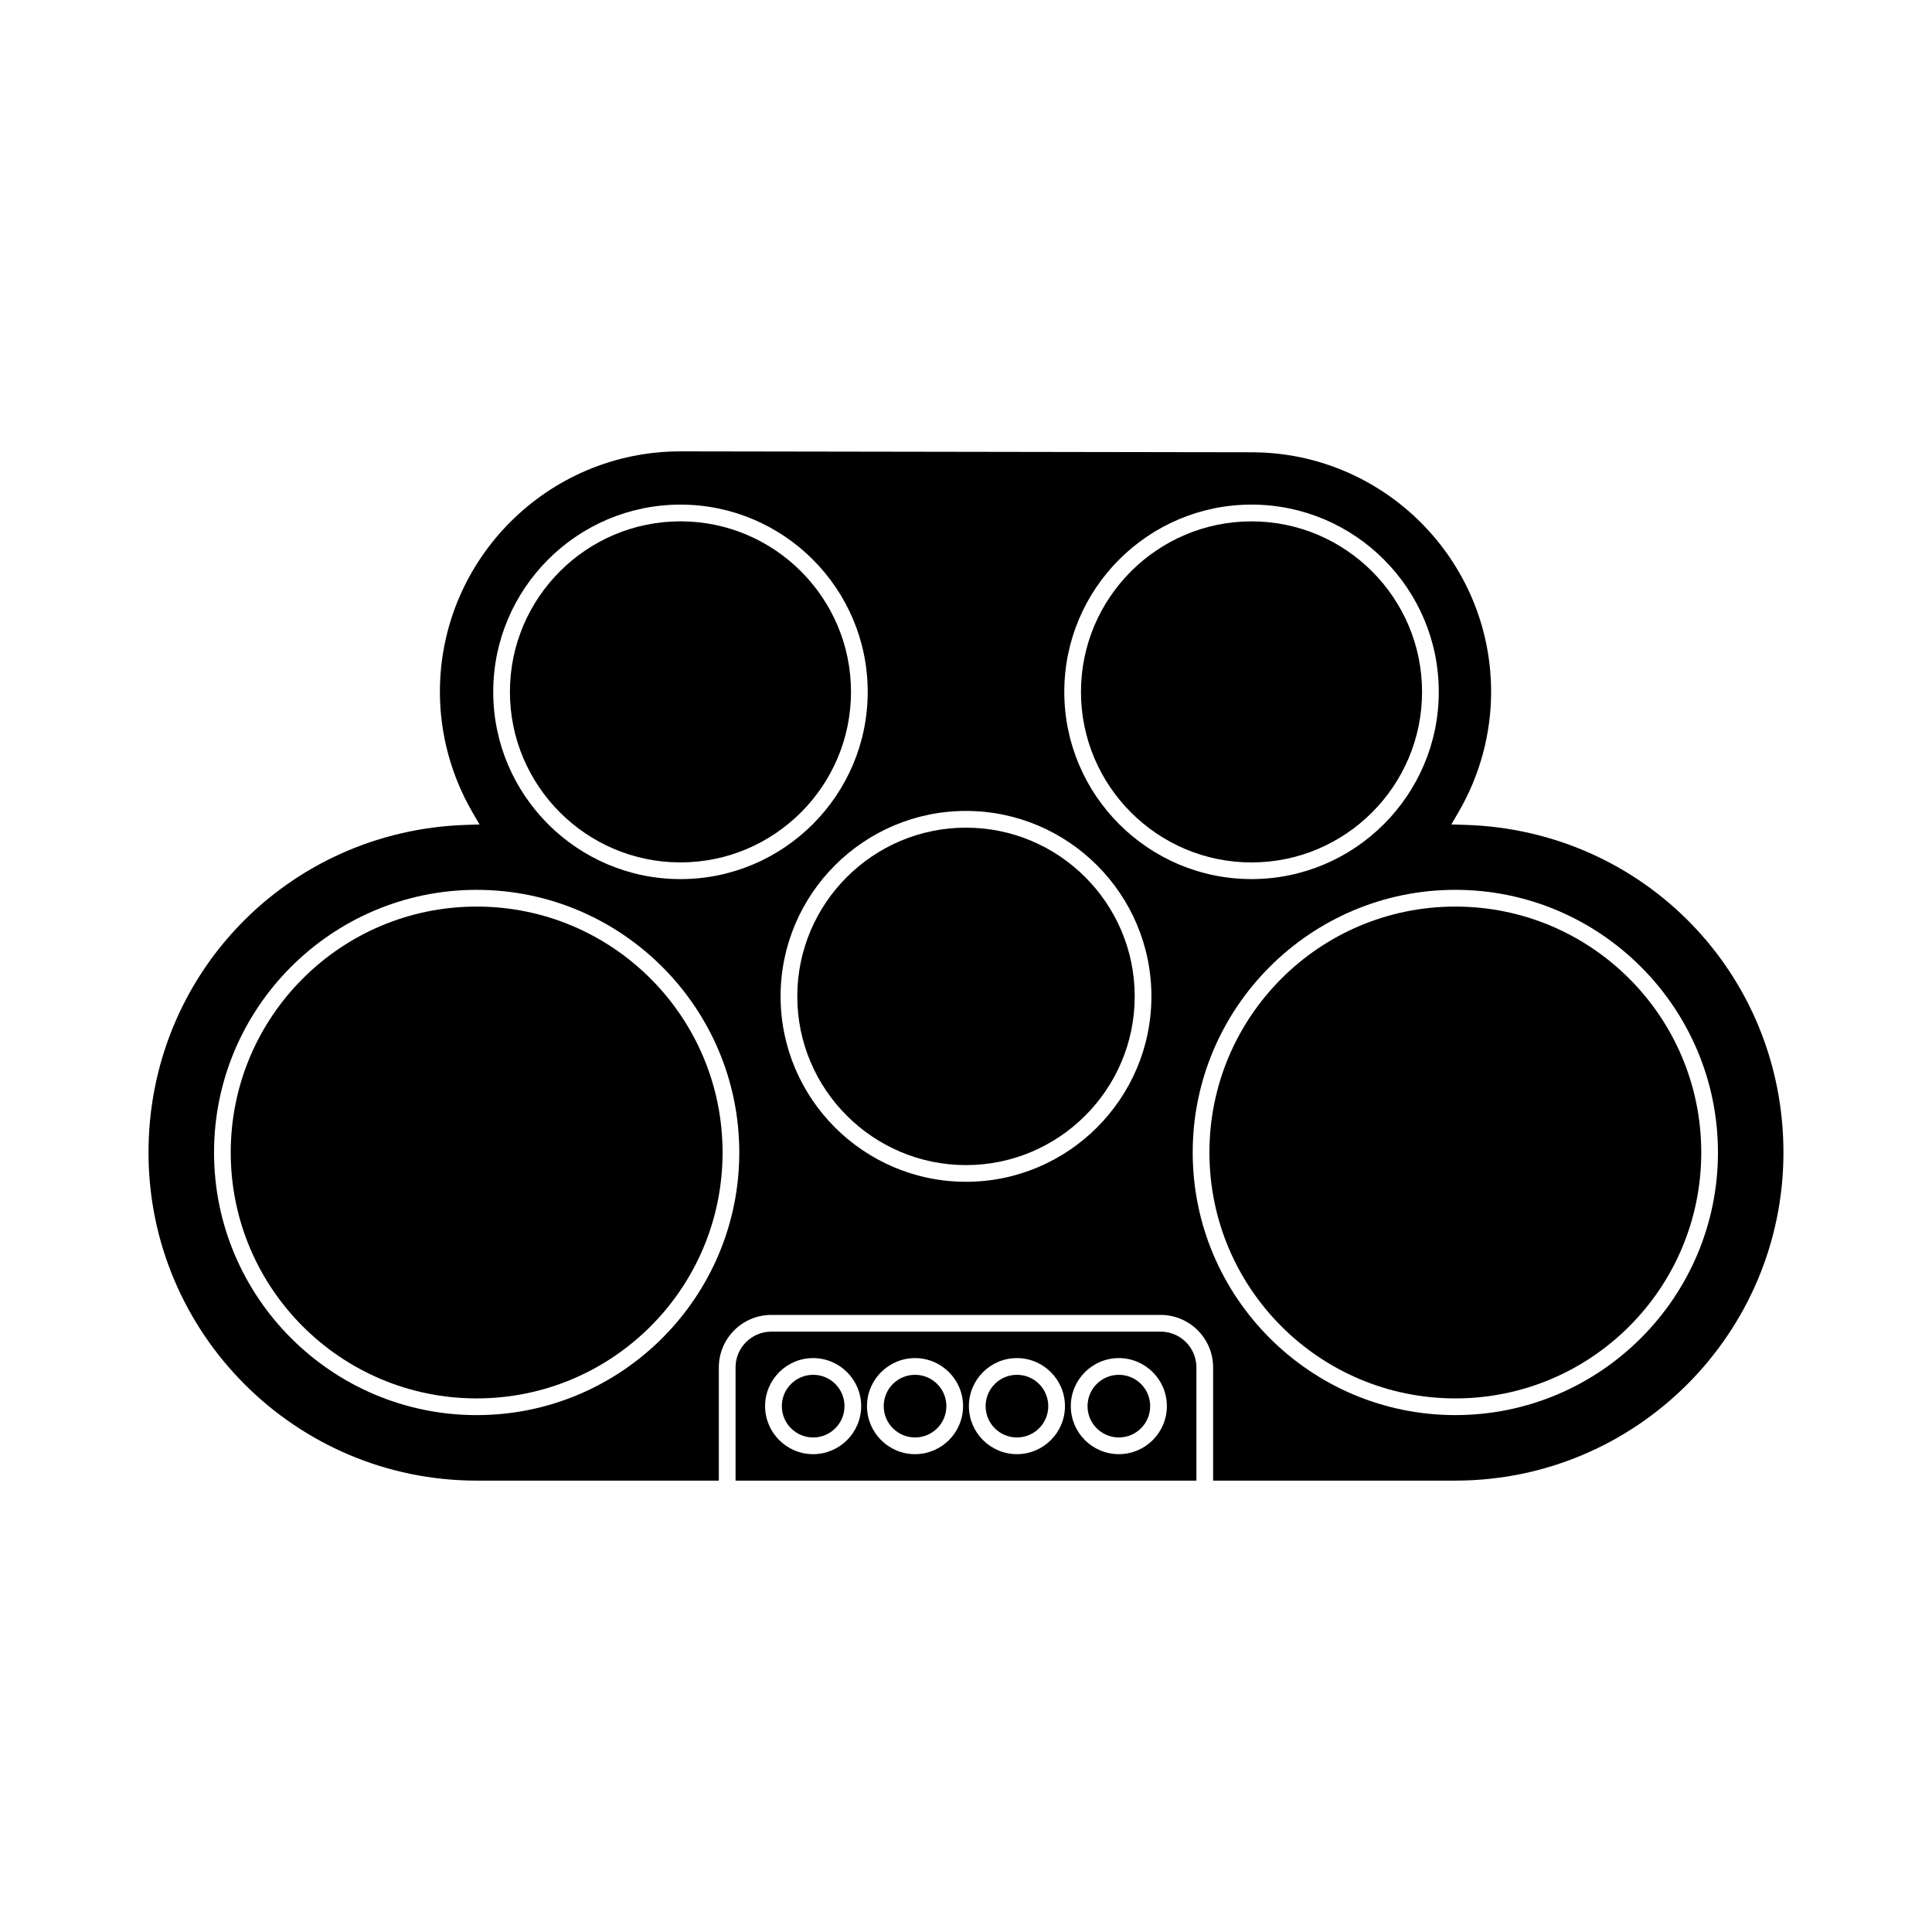
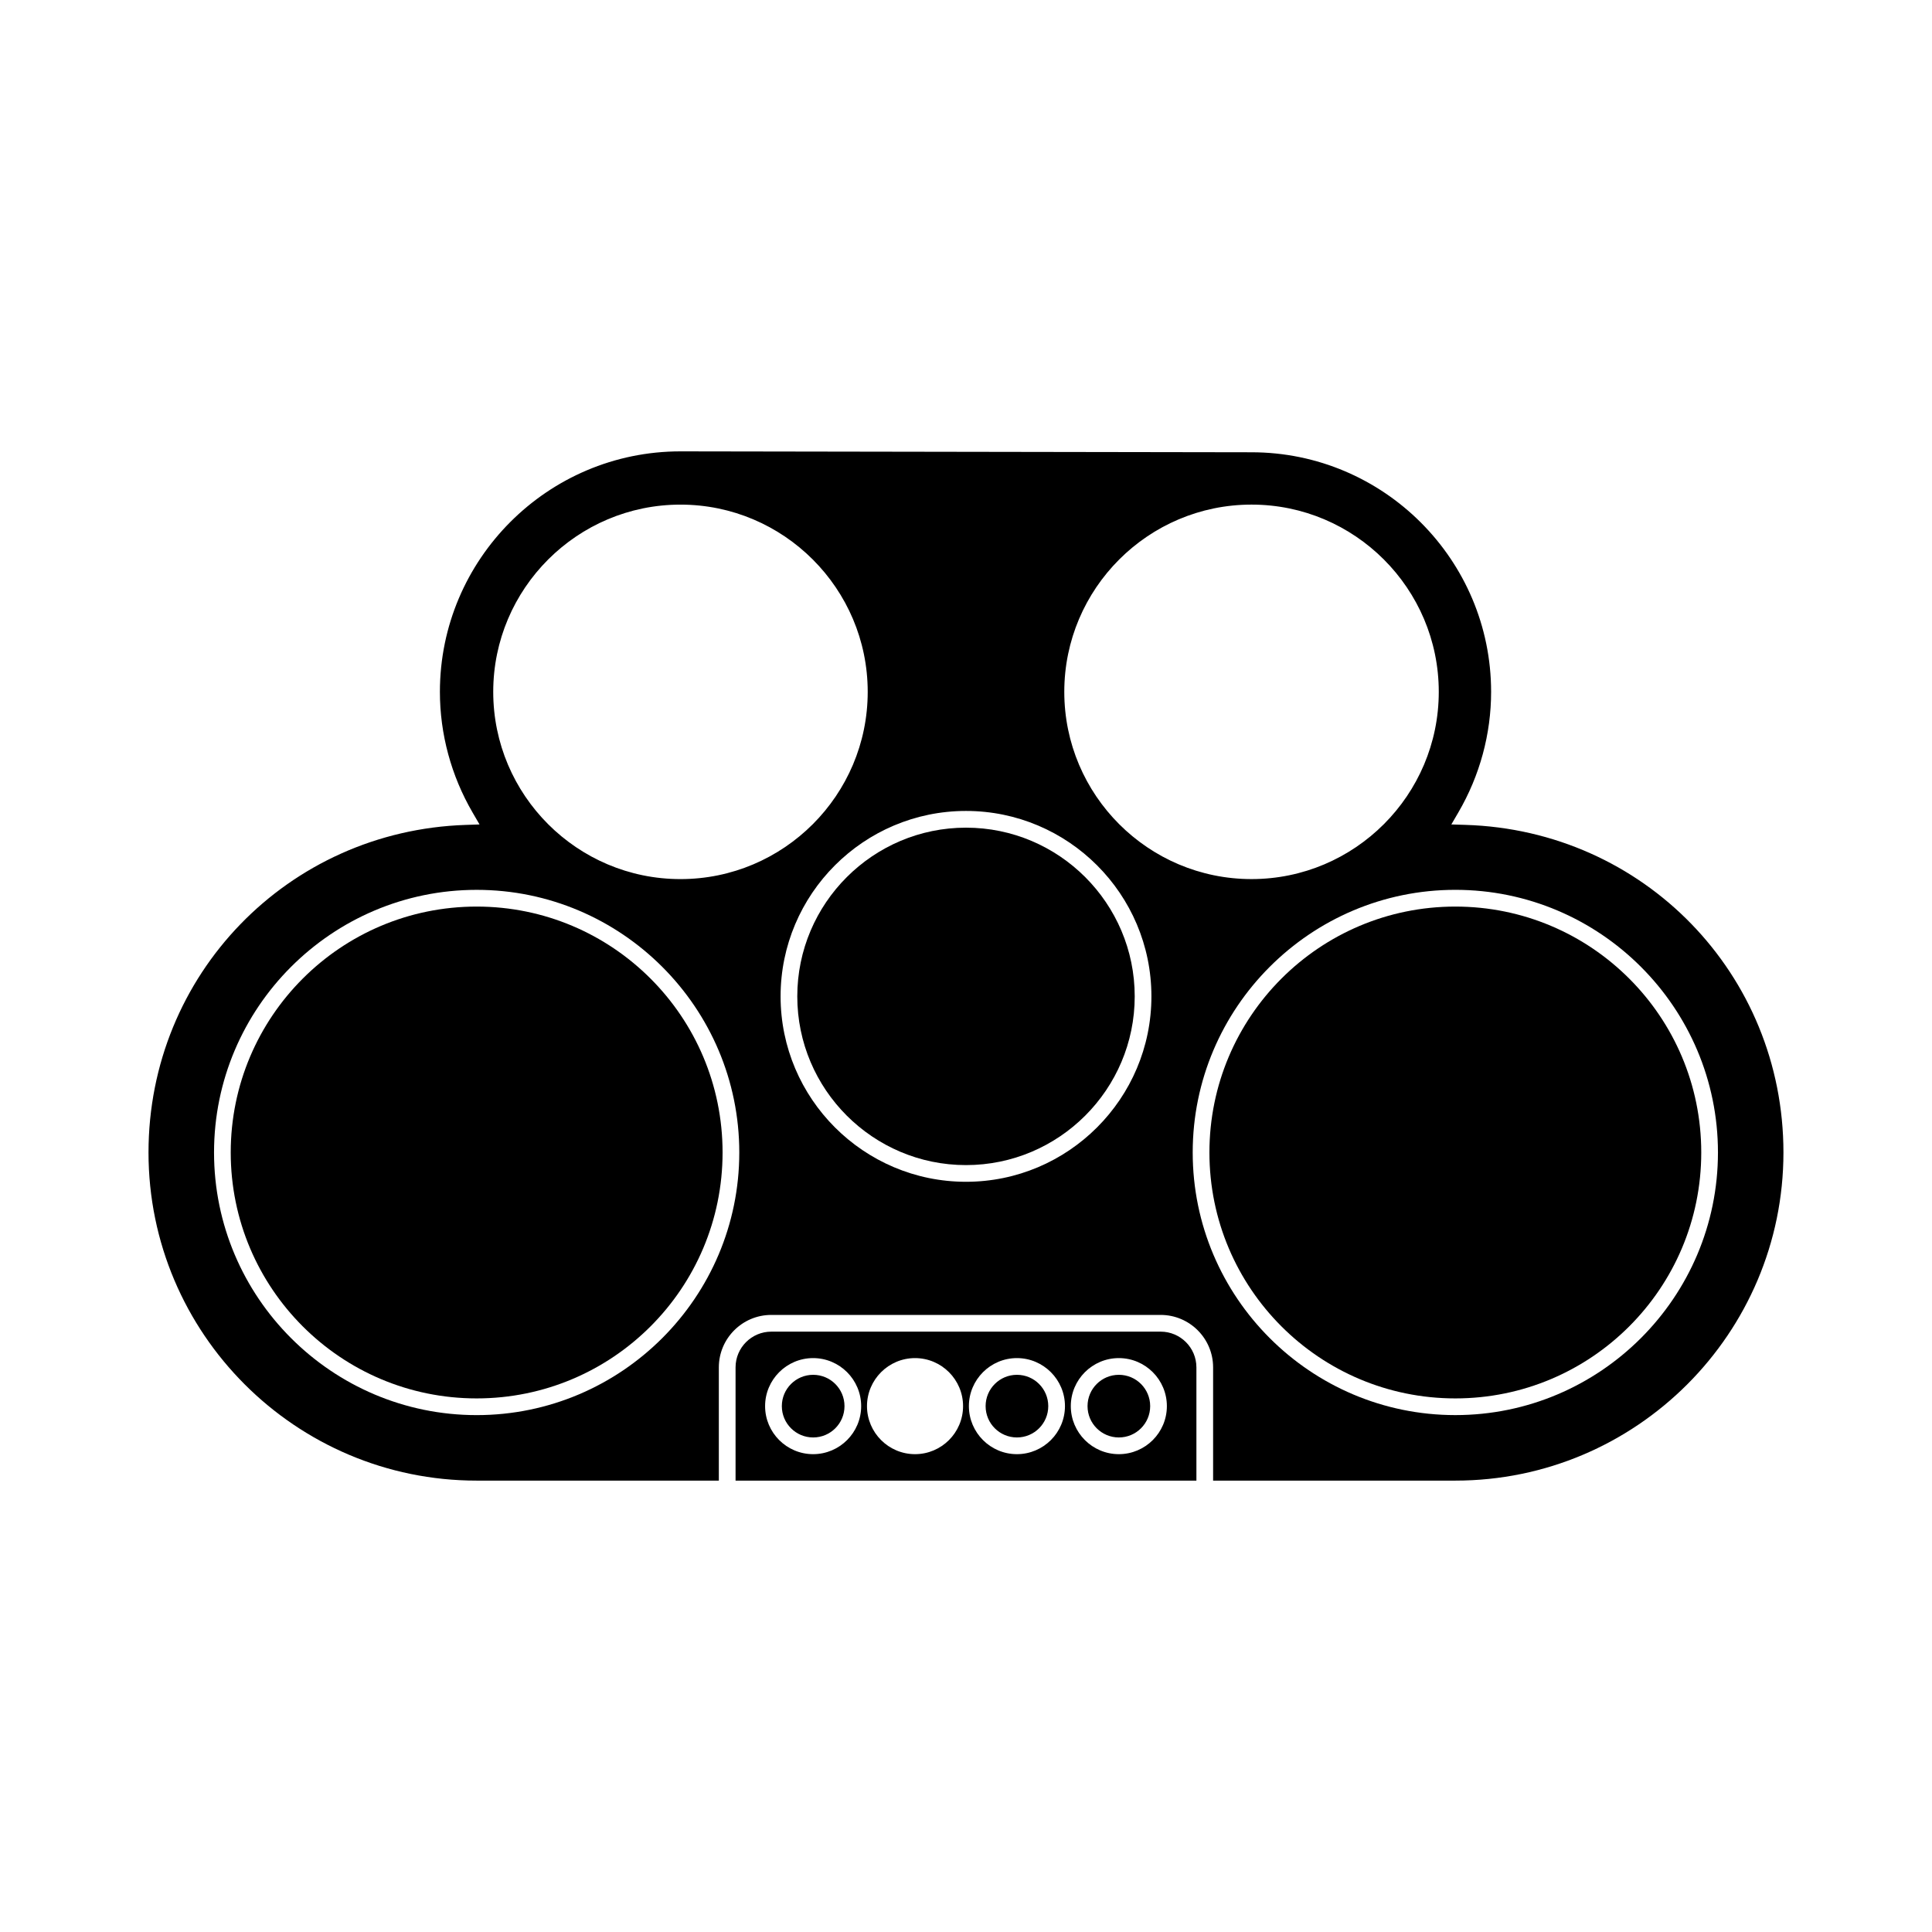
<svg xmlns="http://www.w3.org/2000/svg" fill="#000000" width="800px" height="800px" version="1.1" viewBox="144 144 512 512">
  <g>
-     <path d="m324.33 282.16c-24.918 0-45.195 20.273-45.195 45.191 0 24.922 20.273 45.195 45.195 45.195 24.918 0 45.195-20.273 45.195-45.195-0.004-24.918-20.277-45.191-45.195-45.191z" />
    <path d="m335.49 449.42c0 35.996-29.18 65.172-65.172 65.172-35.992 0-65.172-29.176-65.172-65.172 0-35.992 29.18-65.168 65.172-65.168 35.992 0 65.172 29.176 65.172 65.168" />
    <path d="m448.81 516.64c0 4.586-3.715 8.301-8.301 8.301-4.586 0-8.301-3.715-8.301-8.301s3.715-8.301 8.301-8.301c4.586 0 8.301 3.715 8.301 8.301" />
    <path d="m400 363.34c-24.652 0-44.711 20.059-44.711 44.711 0 24.652 20.059 44.711 44.711 44.711s44.711-20.059 44.711-44.711c0-24.652-20.059-44.711-44.711-44.711z" />
-     <path d="m394.8 516.64c0 4.586-3.719 8.301-8.305 8.301-4.586 0-8.301-3.715-8.301-8.301s3.715-8.301 8.301-8.301c4.586 0 8.305 3.715 8.305 8.301" />
    <path d="m451.59 496.9h-103.19c-5.223 0-9.469 4.25-9.469 9.469v30.012h122.13v-30.012c-0.004-5.223-4.25-9.469-9.473-9.469zm-92.102 32.469c-7.019 0-12.73-5.711-12.73-12.73s5.711-12.73 12.73-12.73c7.019 0 12.73 5.711 12.73 12.73s-5.711 12.73-12.73 12.73zm27.004 0c-7.019 0-12.73-5.711-12.73-12.73s5.711-12.73 12.73-12.73c7.019 0 12.73 5.711 12.73 12.73s-5.711 12.73-12.73 12.73zm27.004 0c-7.019 0-12.73-5.711-12.73-12.73s5.711-12.73 12.73-12.73 12.73 5.711 12.73 12.73-5.711 12.73-12.73 12.73zm27.008 0c-7.019 0-12.73-5.711-12.73-12.73s5.711-12.73 12.73-12.73c7.019 0 12.73 5.711 12.73 12.73s-5.711 12.73-12.73 12.73z" />
    <path d="m594.85 449.42c0 35.996-29.176 65.172-65.172 65.172-35.992 0-65.168-29.176-65.168-65.172 0-35.992 29.176-65.168 65.168-65.168 35.996 0 65.172 29.176 65.172 65.168" />
    <path d="m532.34 362.6-3.719-0.113 1.875-3.215c5.668-9.723 8.664-20.758 8.664-31.918 0-35.012-28.488-63.496-63.496-63.496l-151.34-0.242c-35.148 0-63.746 28.594-63.746 63.738 0 11.16 2.988 22.203 8.641 31.934l1.859 3.199-3.703 0.125c-47.109 1.574-84.02 39.707-84.02 86.809 0 47.949 39.012 86.957 86.961 86.957h64.184v-30.012c0-7.664 6.234-13.898 13.898-13.898h103.19c7.66 0 13.898 6.234 13.898 13.898v30.012h64.184c47.949 0.004 86.961-39.008 86.961-86.957 0-47.25-37.027-85.383-84.293-86.82zm-262.02 156.42c-38.375 0-69.598-31.223-69.598-69.598 0-38.379 31.223-69.602 69.598-69.602s69.598 31.223 69.598 69.598c0 38.379-31.223 69.602-69.598 69.602zm54.012-142.05c-27.363 0-49.621-22.262-49.621-49.621s22.262-49.621 49.621-49.621c27.363 0 49.621 22.262 49.621 49.621 0 27.363-22.262 49.621-49.621 49.621zm75.668 80.215c-27.094 0-49.137-22.043-49.137-49.137 0-27.098 22.043-49.141 49.137-49.141s49.137 22.043 49.137 49.141c0 27.09-22.043 49.137-49.137 49.137zm26.047-129.84c0-27.359 22.262-49.621 49.621-49.621 27.363 0 49.621 22.262 49.621 49.621 0 27.363-22.262 49.621-49.621 49.621s-49.621-22.258-49.621-49.621zm103.63 191.67c-38.375 0-69.598-31.223-69.598-69.598 0-38.379 31.223-69.602 69.598-69.602s69.598 31.223 69.598 69.598c0.004 38.379-31.223 69.602-69.598 69.602z" />
    <path d="m367.8 516.64c0 4.586-3.719 8.301-8.305 8.301-4.582 0-8.301-3.715-8.301-8.301s3.719-8.301 8.301-8.301c4.586 0 8.305 3.715 8.305 8.301" />
-     <path d="m520.86 327.36c0-24.918-20.273-45.191-45.195-45.191-24.918 0-45.195 20.273-45.195 45.191 0 24.922 20.273 45.195 45.195 45.195s45.195-20.273 45.195-45.195z" />
    <path d="m421.8 516.64c0 4.586-3.715 8.301-8.301 8.301s-8.301-3.715-8.301-8.301 3.715-8.301 8.301-8.301 8.301 3.715 8.301 8.301" />
  </g>
</svg>